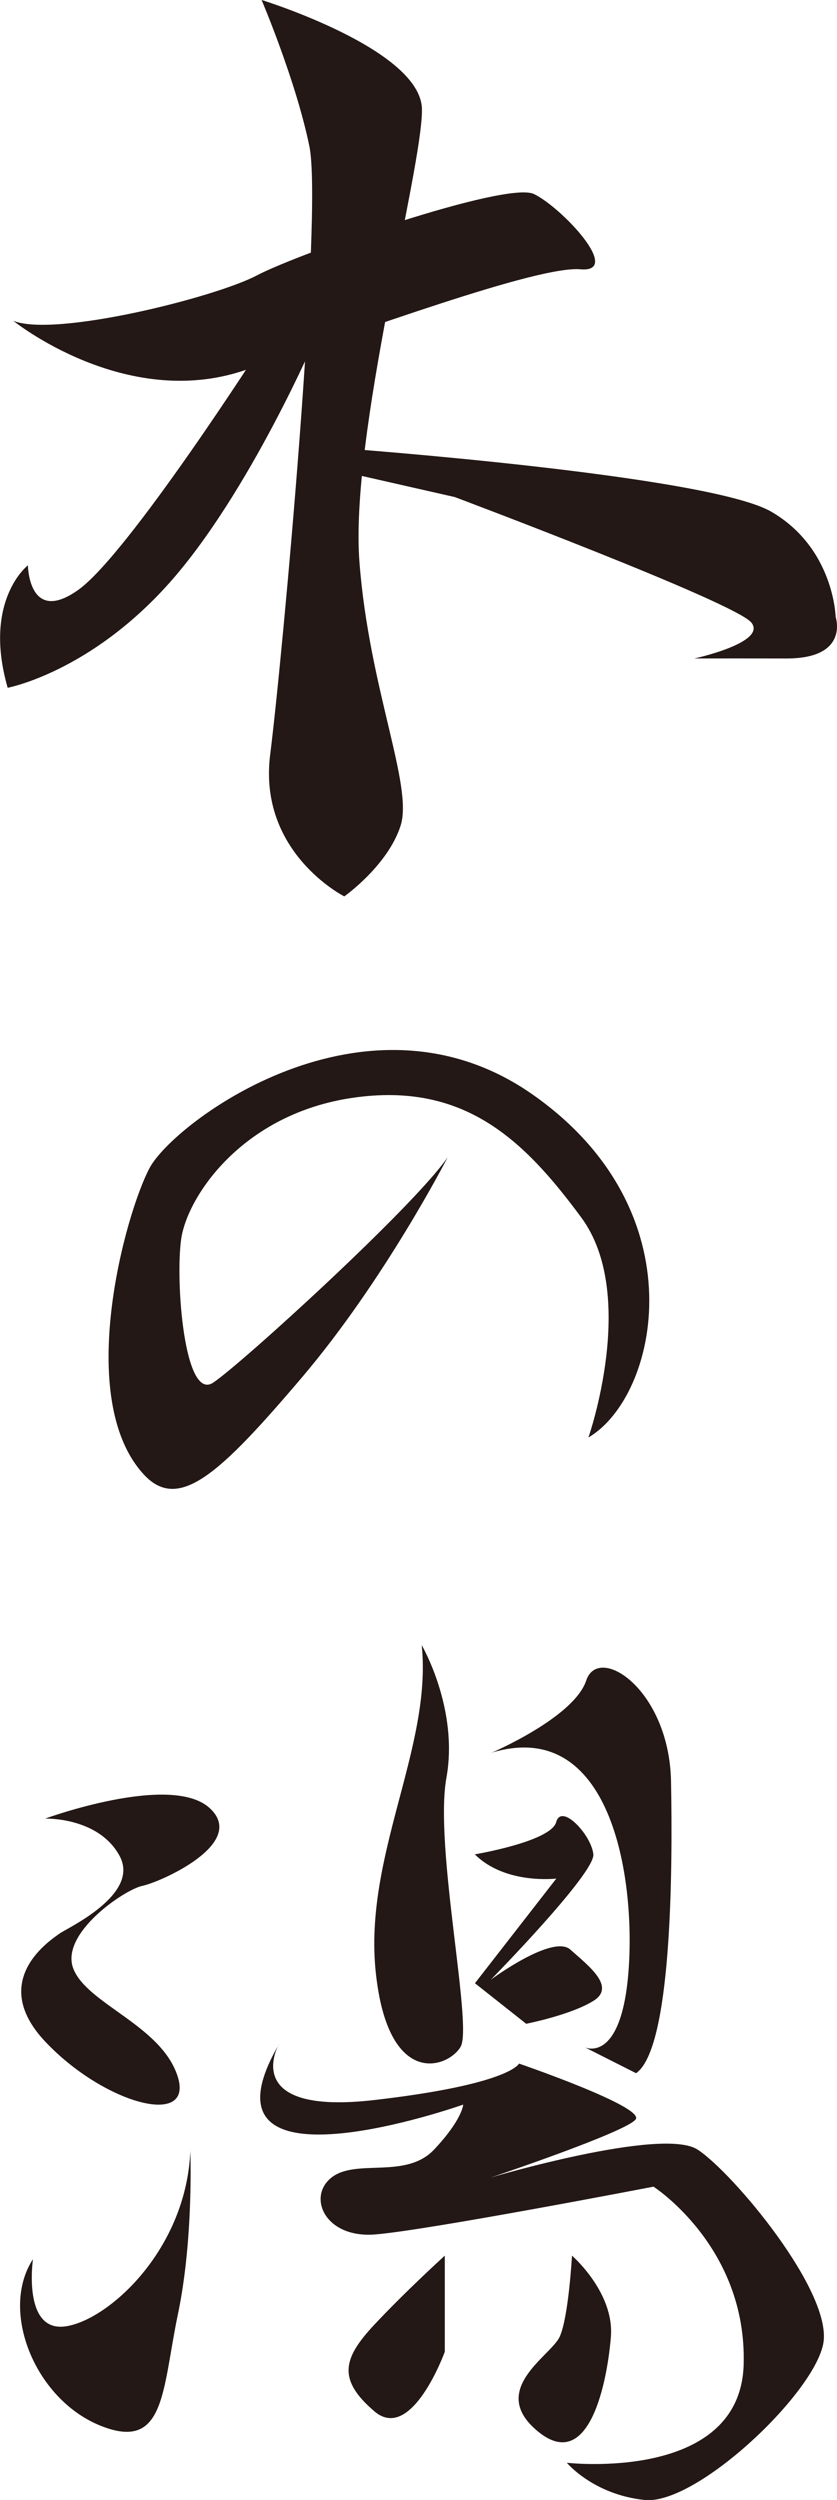
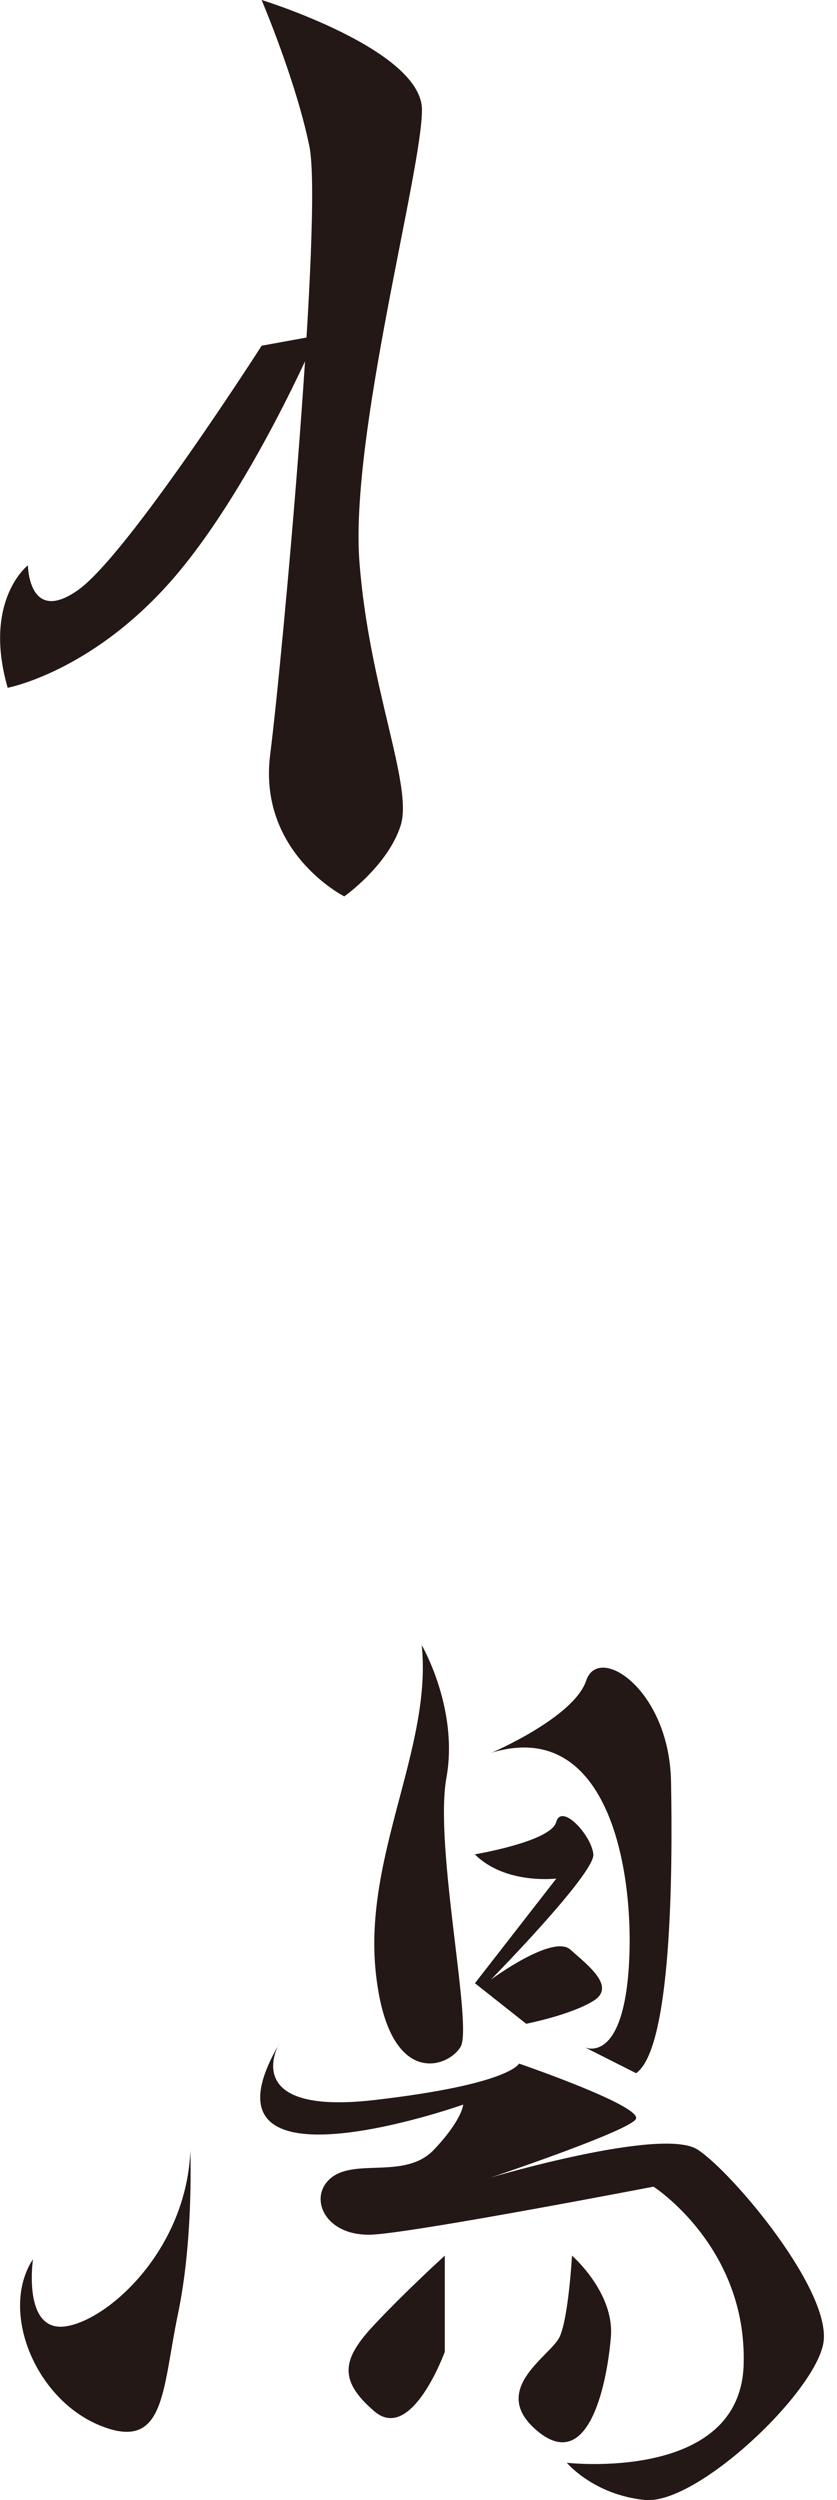
<svg xmlns="http://www.w3.org/2000/svg" id="_レイヤー_1" data-name="レイヤー 1" viewBox="0 0 67.78 202.28">
  <defs>
    <style>
      .cls-1 {
        fill: #231815;
        stroke-width: 0px;
      }
    </style>
  </defs>
-   <path class="cls-1" d="m36.23,93.68s-5.08,9.89-11.77,17.76c-6.69,7.87-10,10.91-12.81,7.87-5.66-6.12-1.5-21.11.46-24.8,1.96-3.69,17.52-15.4,31.02-5.95,13.5,9.45,10.17,24.45,4.52,27.75,0,0,4.04-11.55-.58-17.8-4.61-6.25-9.46-10.98-18.46-9.69-9,1.29-13.46,8.02-13.94,11.45-.48,3.44.26,13.17,2.6,11.6,2.34-1.57,16.22-14.23,18.95-18.19Z" />
-   <path class="cls-1" d="m3.67,147.15s4.3-.14,6.01,3.01c1.72,3.15-4.3,5.87-4.87,6.3s-5.87,3.72-1.15,8.73c4.72,5.01,12.03,7.02,10.74,2.86-1.29-4.15-7.3-5.87-8.45-8.73s4.15-6.44,5.58-6.73c1.43-.29,8.59-3.44,5.44-6.3-3.15-2.86-13.32.86-13.32.86Z" />
  <path class="cls-1" d="m15.41,173.92s.29,7.16-1,13.32c-1.29,6.16-1,11.17-6.3,9.02-5.3-2.15-8.16-9.31-5.44-13.46,0,0-.86,5.87,2.58,5.44,3.44-.43,9.88-6.16,10.17-14.32Z" />
  <path class="cls-1" d="m34.15,133.11s3.01,5.15,2,10.74c-1,5.58,2.15,20.04,1.15,21.76s-5.87,3.44-6.87-6.01c-1-9.45,4.58-18.18,3.72-26.49Z" />
  <path class="cls-1" d="m39.74,141.85s6.73-2.86,7.73-5.87c1-3.01,6.73.72,6.87,8.16.14,7.45.04,21.61-2.83,23.61l-4.14-2.09s2.96,1.38,3.53-6.21-1.43-20.62-11.17-17.61Z" />
  <path class="cls-1" d="m38.45,150.04s6.16-1.03,6.59-2.61c.43-1.57,2.86,1.06,3.01,2.61.14,1.55-8.3,10.14-8.3,10.14,0,0,5.01-3.71,6.44-2.43,1.43,1.28,3.73,3,1.86,4.15-1.86,1.15-5.44,1.85-5.44,1.85l-4.15-3.28,6.59-8.47s-4.11.51-6.59-1.95Z" />
  <path class="cls-1" d="m22.58,165.41s-3.29,5.78,7.73,4.51c11.02-1.27,11.72-2.95,11.72-2.95,0,0,10.17,3.49,9.45,4.51-.72,1.02-11.74,4.71-11.74,4.71,0,0,13.89-4.12,16.75-2.26,2.86,1.86,11.02,11.6,10.17,15.75-.86,4.15-10.31,13.03-14.46,12.6-4.15-.43-6.3-3.01-6.3-3.01,0,0,14.03,1.61,14.32-7.93.29-9.54-7.3-14.41-7.3-14.41,0,0-18.57,3.58-22.6,3.87-4.03.29-5.46-3.07-3.46-4.62s6.01.18,8.3-2.26c2.29-2.43,2.35-3.63,2.35-3.63,0,0-22.37,7.92-14.92-4.88Z" />
  <path class="cls-1" d="m36.02,182.51v7.78s-2.68,7.4-5.7,4.82-2.55-4.3,0-7.02c2.55-2.72,5.7-5.58,5.7-5.58Z" />
  <path class="cls-1" d="m46.32,182.51s3.44,2.98,3.15,6.57c-.29,3.59-1.73,11.05-5.88,7.68-4.14-3.37,1.01-6.12,1.73-7.68s1-6.57,1-6.57Z" />
-   <path class="cls-1" d="m1.08,25.96s9.02,7.27,18.7,4.01c9.68-3.26,23.76-8.48,27.22-8.18,3.47.3-1.52-5.01-3.76-6.09-2.25-1.08-19.04,4.79-22.43,6.58S4.45,27.31,1.08,25.96Z" />
  <path class="cls-1" d="m21.19,0s12.96,4,12.98,8.87c.03,4.87-5.86,26.4-5.06,36.63.79,10.23,4.37,18.08,3.33,21.31-1.04,3.24-4.56,5.72-4.56,5.72,0,0-7.01-3.53-6-11.49,1.01-7.96,4.28-43.88,3.17-49.22-1.1-5.34-3.87-11.83-3.87-11.83Z" />
  <path class="cls-1" d="m21.19,27.97s-10.8,16.86-14.84,19.75-4.09-1.98-4.09-1.98c0,0-3.67,2.83-1.64,9.91,0,0,6.65-1.24,13.12-8.51,6.47-7.28,11.9-19.98,11.9-19.98l-4.44.81Z" />
-   <path class="cls-1" d="m27.68,36.27s29.71,2.17,34.79,5.14c5.08,2.96,5.2,8.51,5.2,8.51,0,0,1.15,3.37-3.99,3.36-5.14-.01-7.45,0-7.45,0,0,0,5.89-1.28,4.62-2.9s-24.02-10.16-24.02-10.16l-9.16-2.08v-1.86Z" />
</svg>